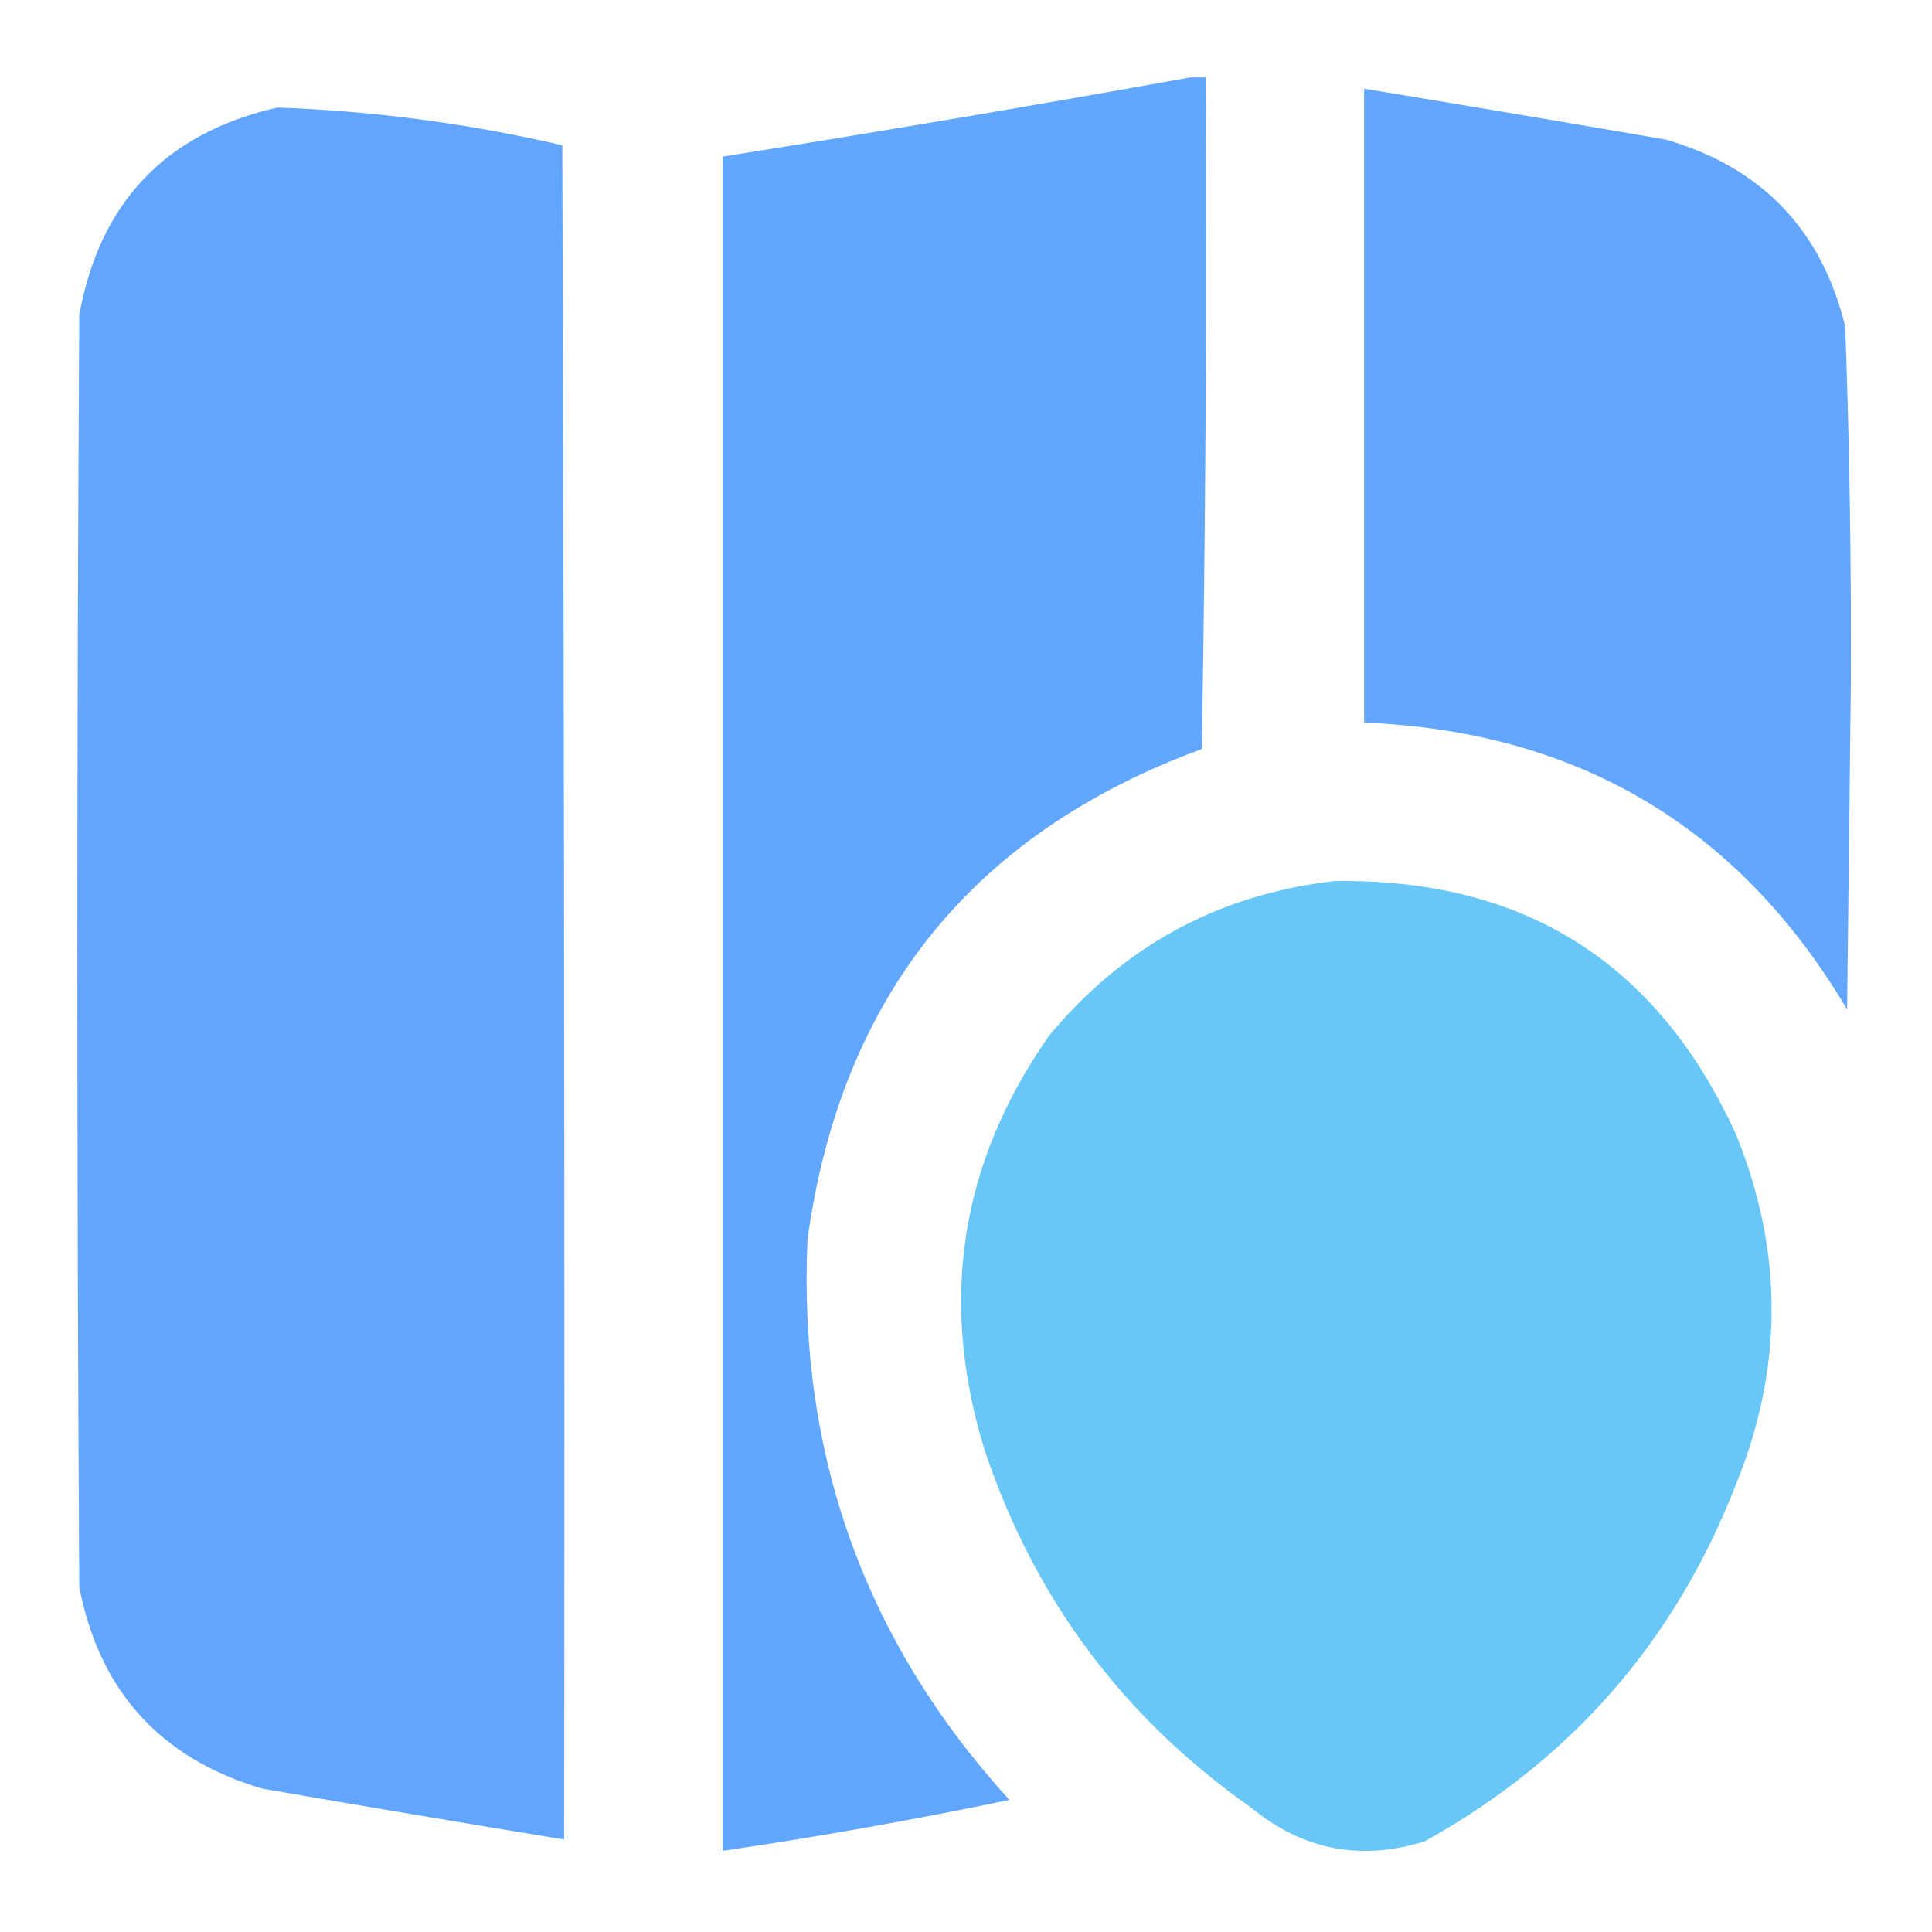
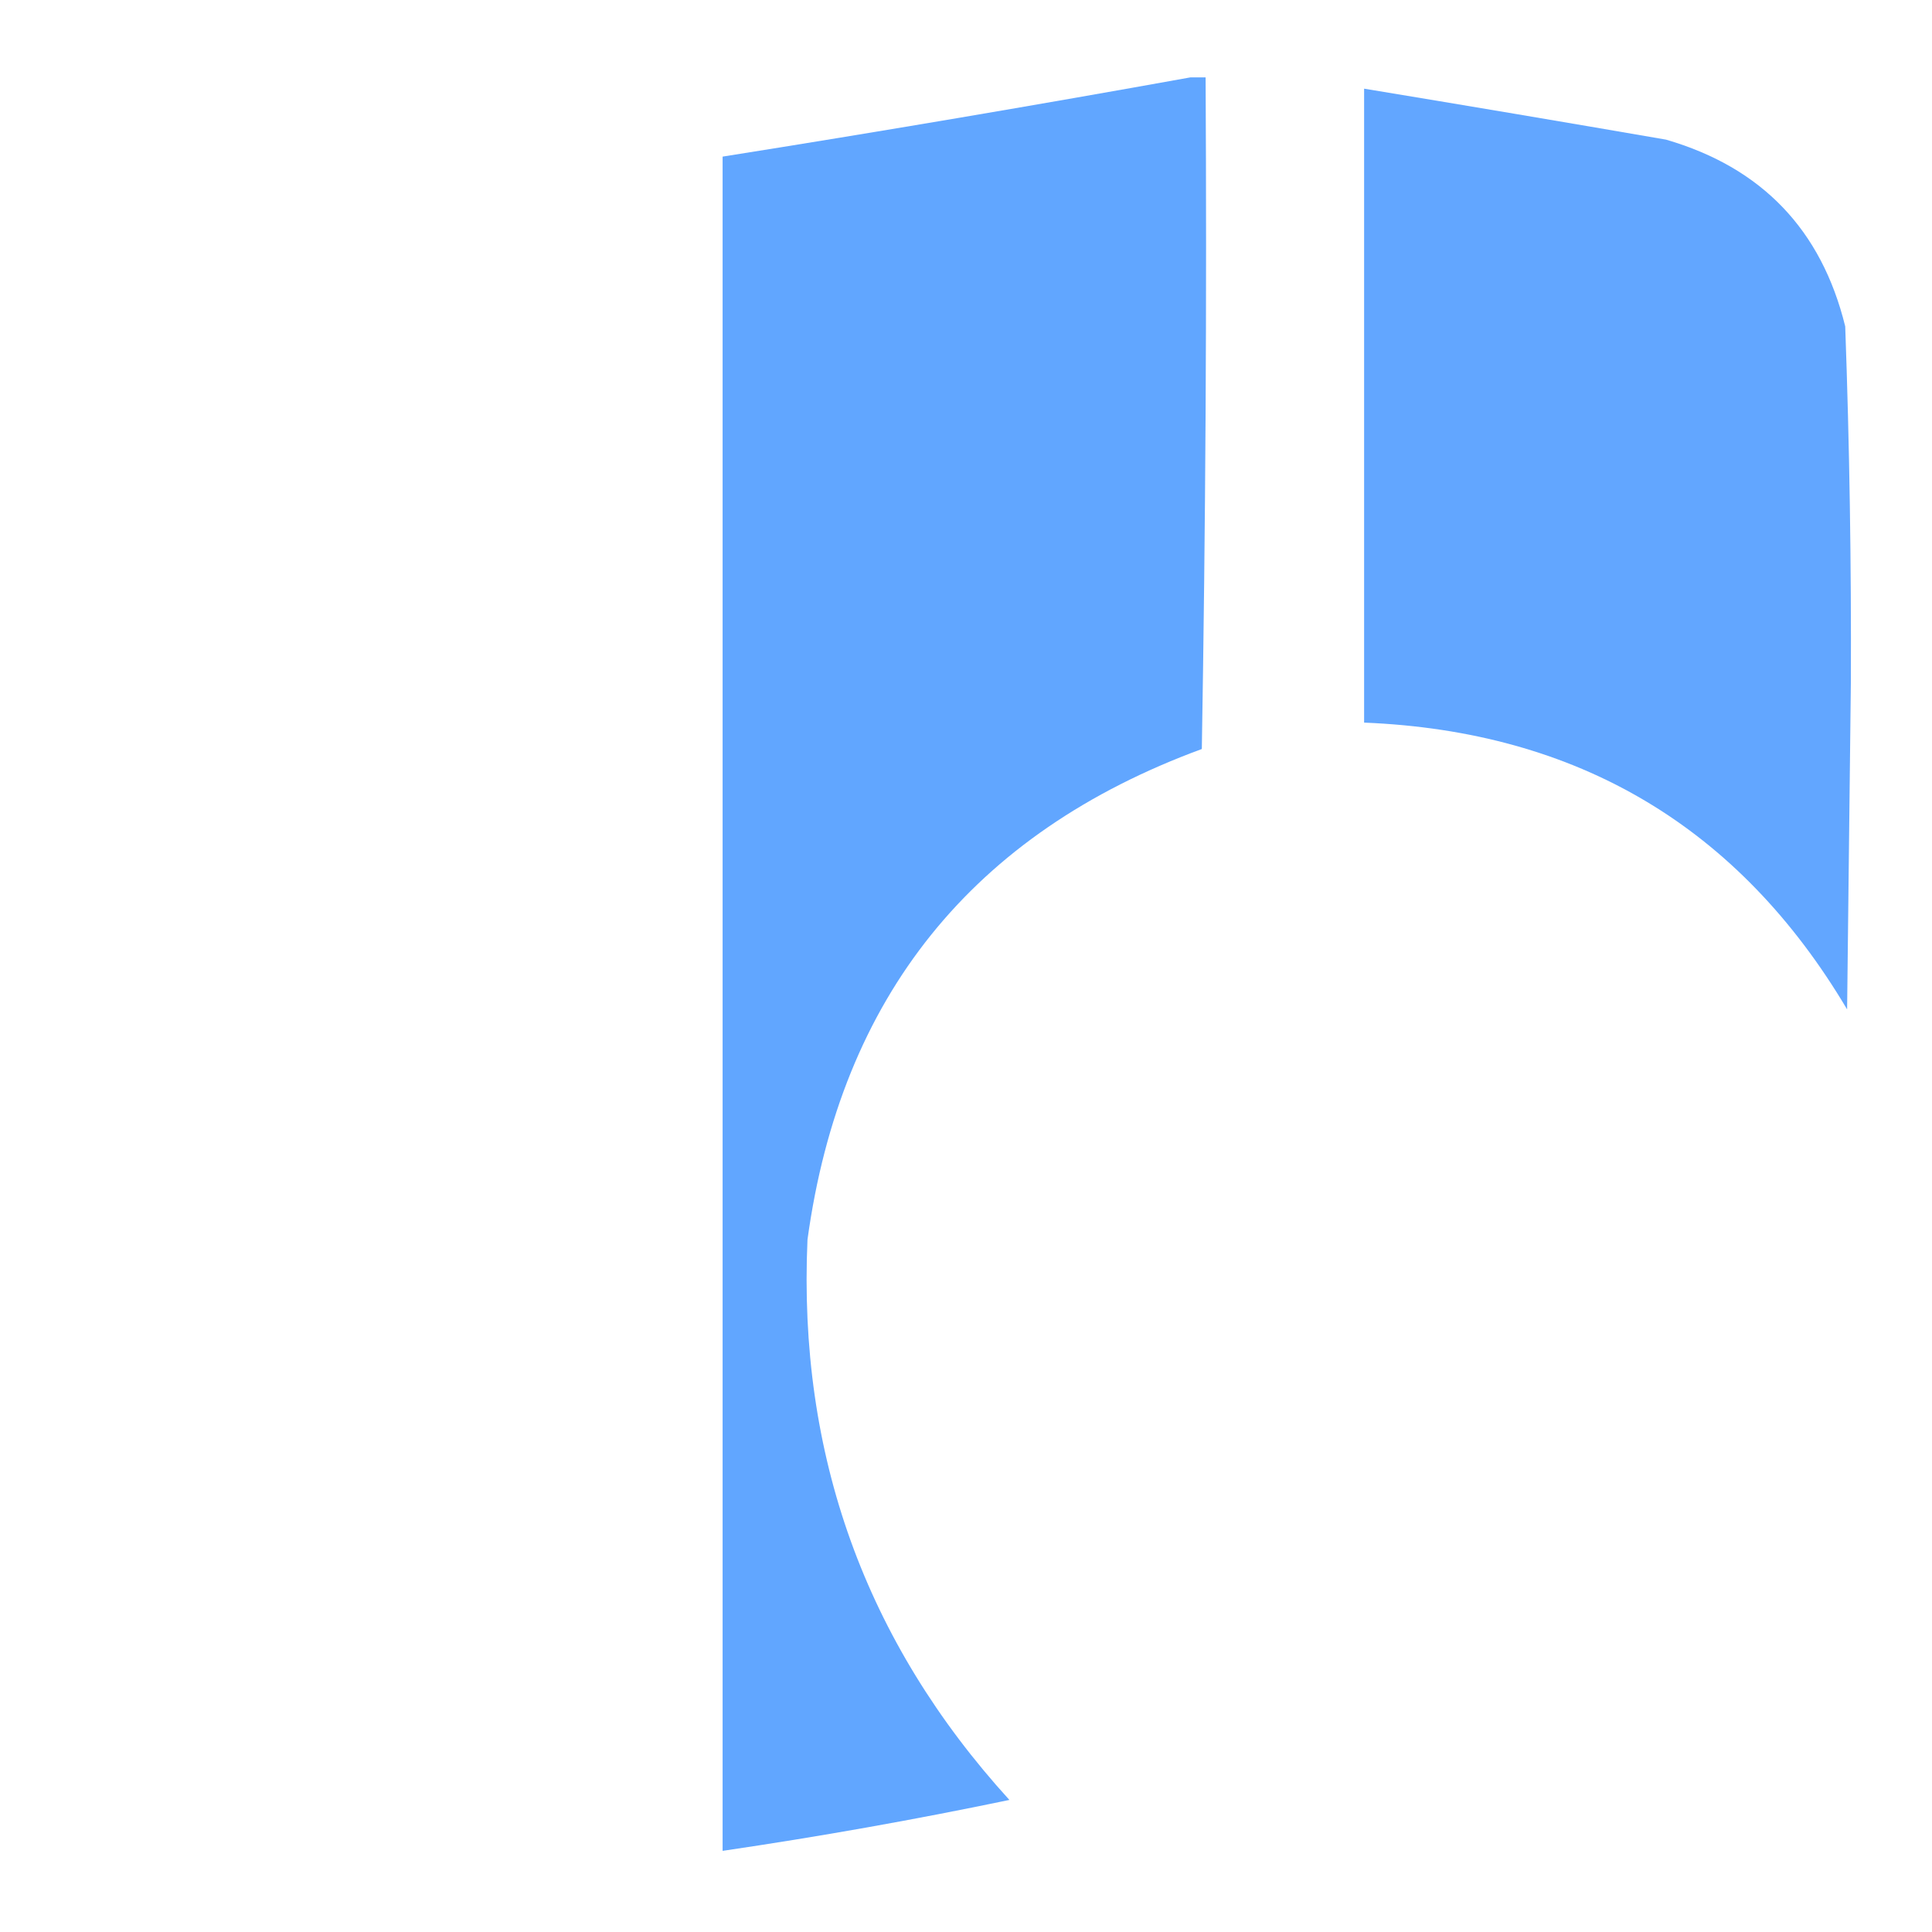
<svg xmlns="http://www.w3.org/2000/svg" width="48" height="48" viewBox="0 0 48 48" fill="none">
  <path opacity="0.991" fill-rule="evenodd" clip-rule="evenodd" d="M29.578 1.922C29.703 1.922 29.828 1.922 29.953 1.922C29.984 7.485 29.953 13.047 29.859 18.609C24.156 20.704 20.89 24.767 20.062 30.797C19.824 36.143 21.496 40.784 25.078 44.719C22.723 45.21 20.348 45.632 17.953 45.984C17.953 31.953 17.953 17.922 17.953 3.891C21.847 3.273 25.722 2.617 29.578 1.922Z" fill="#60A5FF" />
  <path opacity="0.981" fill-rule="evenodd" clip-rule="evenodd" d="M33.891 2.203C36.391 2.615 38.891 3.037 41.391 3.469C43.77 4.16 45.254 5.707 45.844 8.109C45.95 11.06 45.997 14.013 45.984 16.969C45.953 19.672 45.922 22.375 45.891 25.078C43.201 20.544 39.201 18.169 33.891 17.953C33.891 12.703 33.891 7.453 33.891 2.203Z" fill="#60A5FF" />
-   <path opacity="0.989" fill-rule="evenodd" clip-rule="evenodd" d="M6.891 2.672C9.281 2.755 11.641 3.068 13.969 3.609C14.016 17.641 14.031 31.672 14.016 45.703C11.515 45.292 9.015 44.87 6.516 44.438C3.983 43.686 2.467 42.014 1.969 39.422C1.906 28.891 1.906 18.359 1.969 7.828C2.479 5.021 4.119 3.303 6.891 2.672Z" fill="#60A5FF" />
-   <path opacity="0.989" fill-rule="evenodd" clip-rule="evenodd" d="M33.141 21.891C37.849 21.814 41.177 23.908 43.125 28.172C44.312 31.076 44.312 33.983 43.125 36.891C41.61 40.78 39.032 43.733 35.391 45.75C33.799 46.243 32.362 45.962 31.078 44.906C27.908 42.677 25.705 39.724 24.469 36.047C23.317 32.333 23.848 28.895 26.062 25.735C27.909 23.507 30.268 22.225 33.141 21.891Z" fill="#67C7F6" />
</svg>